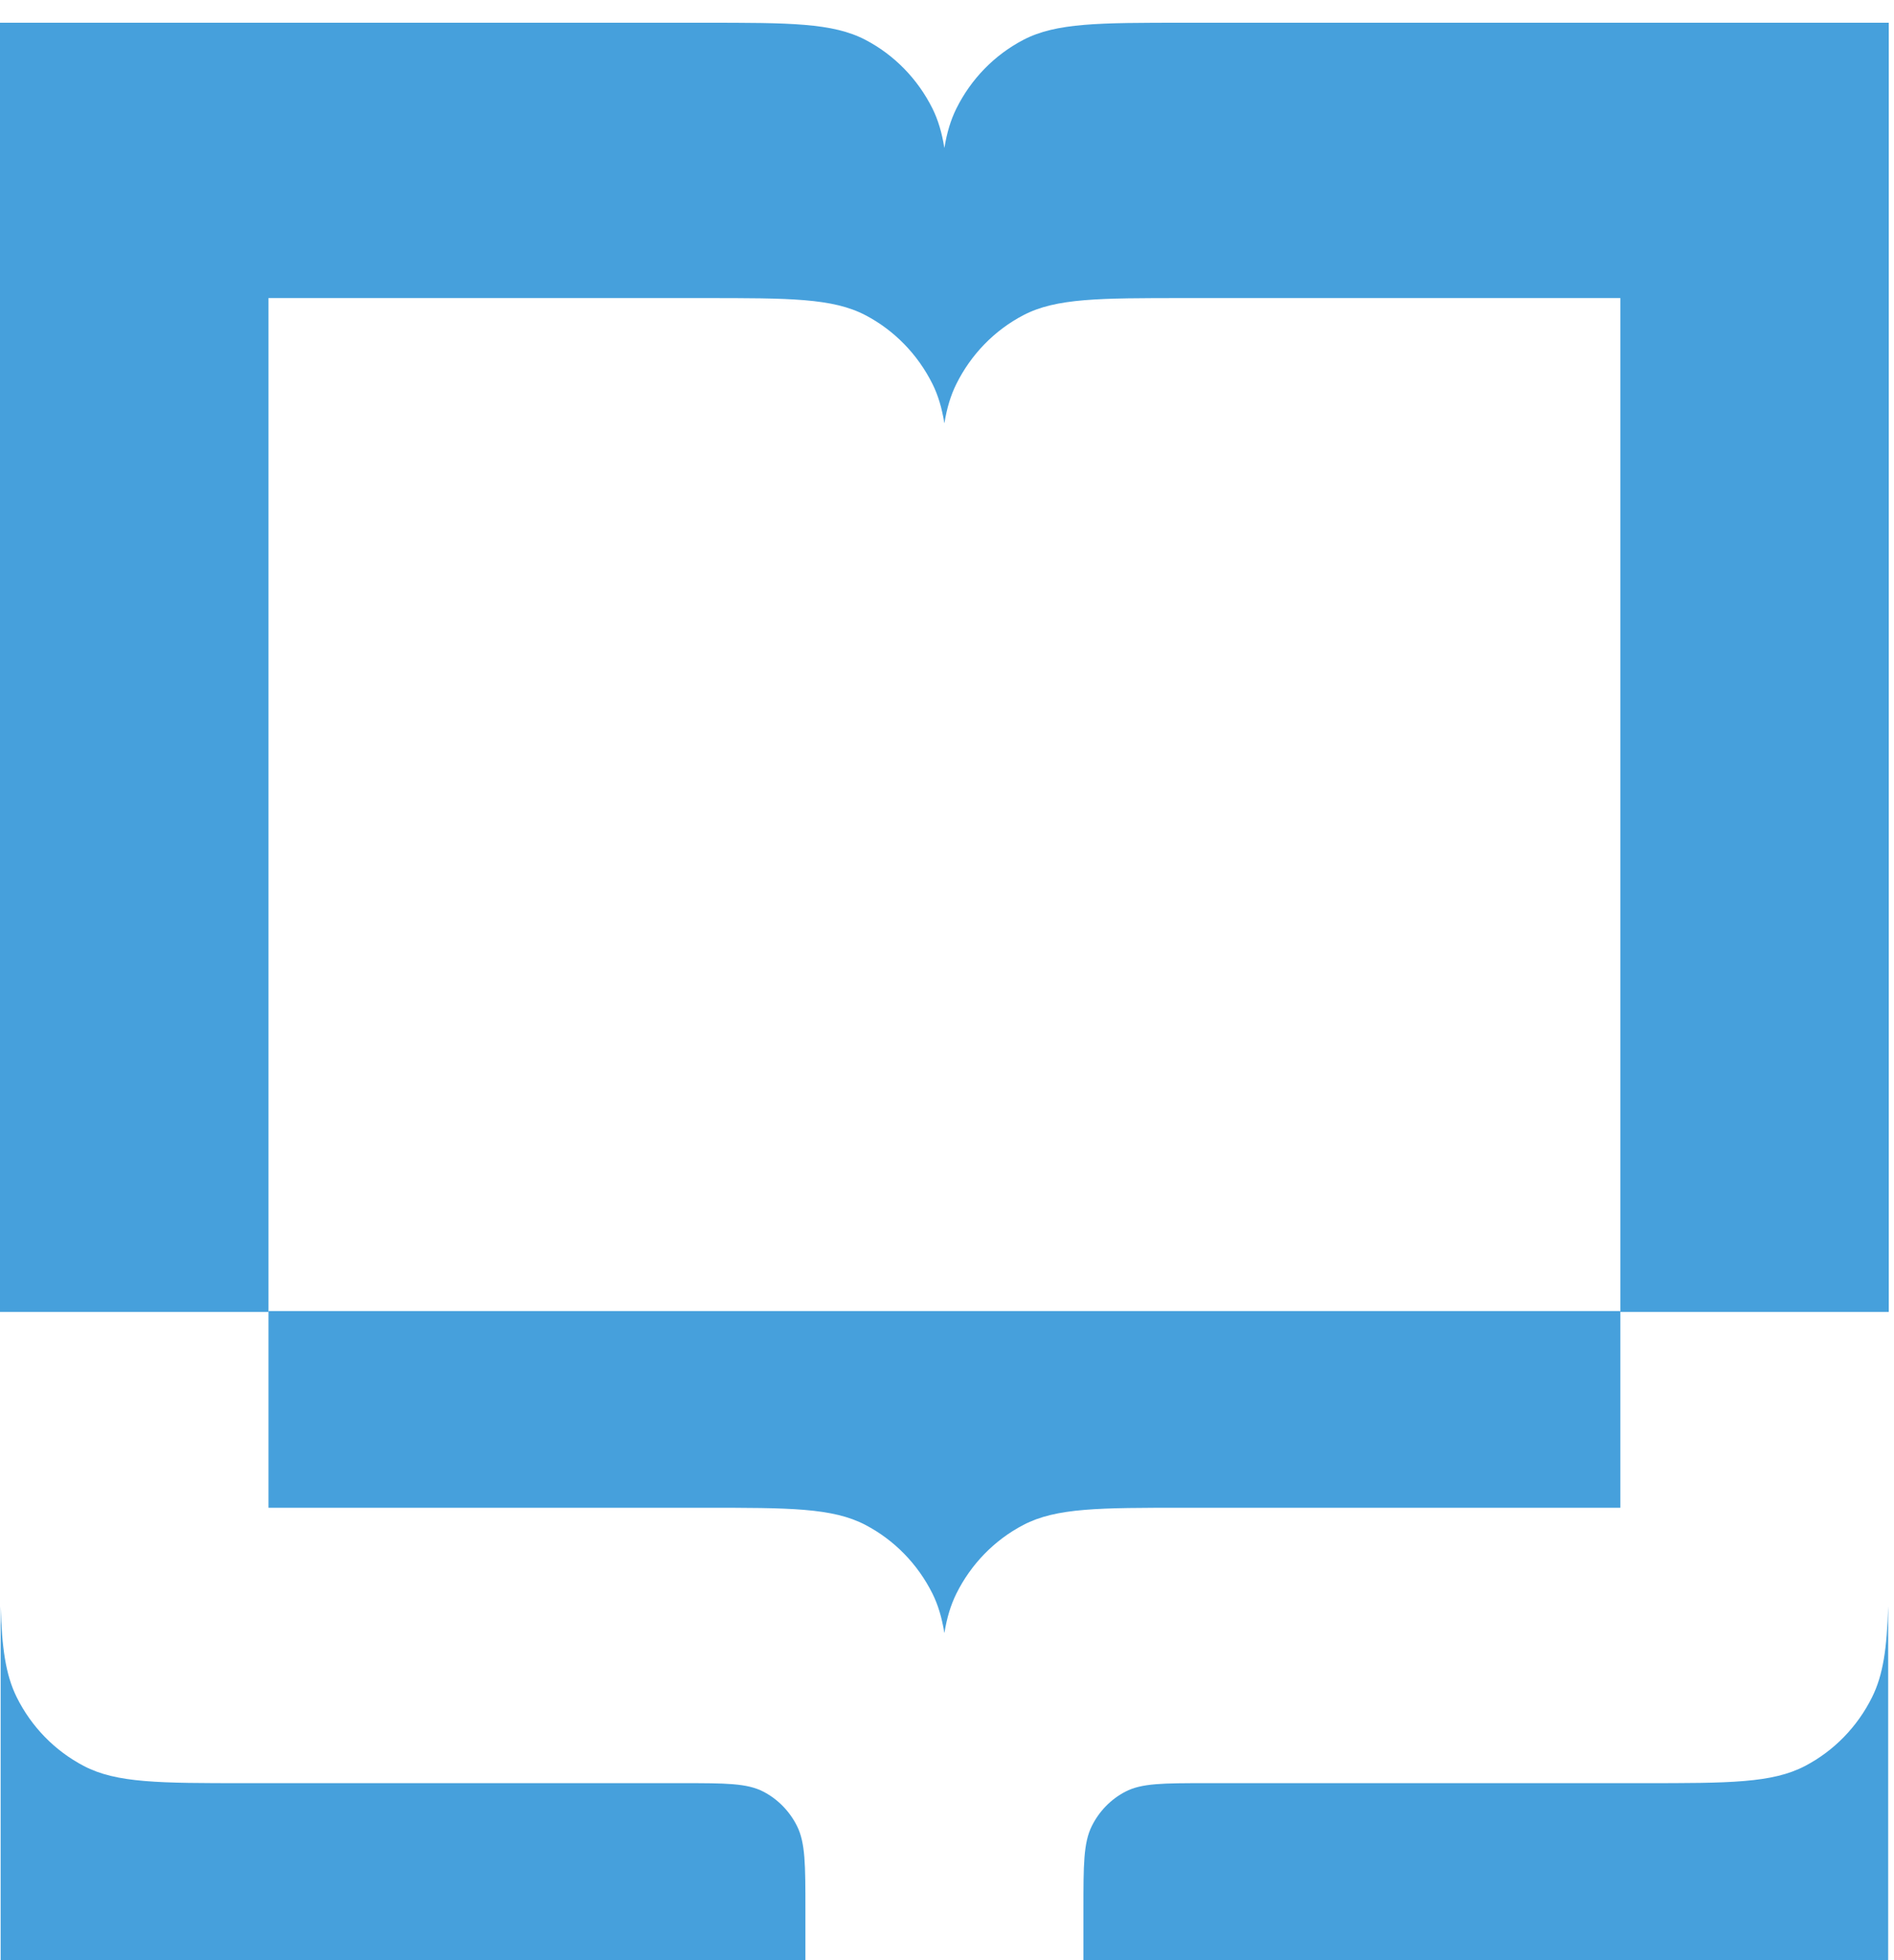
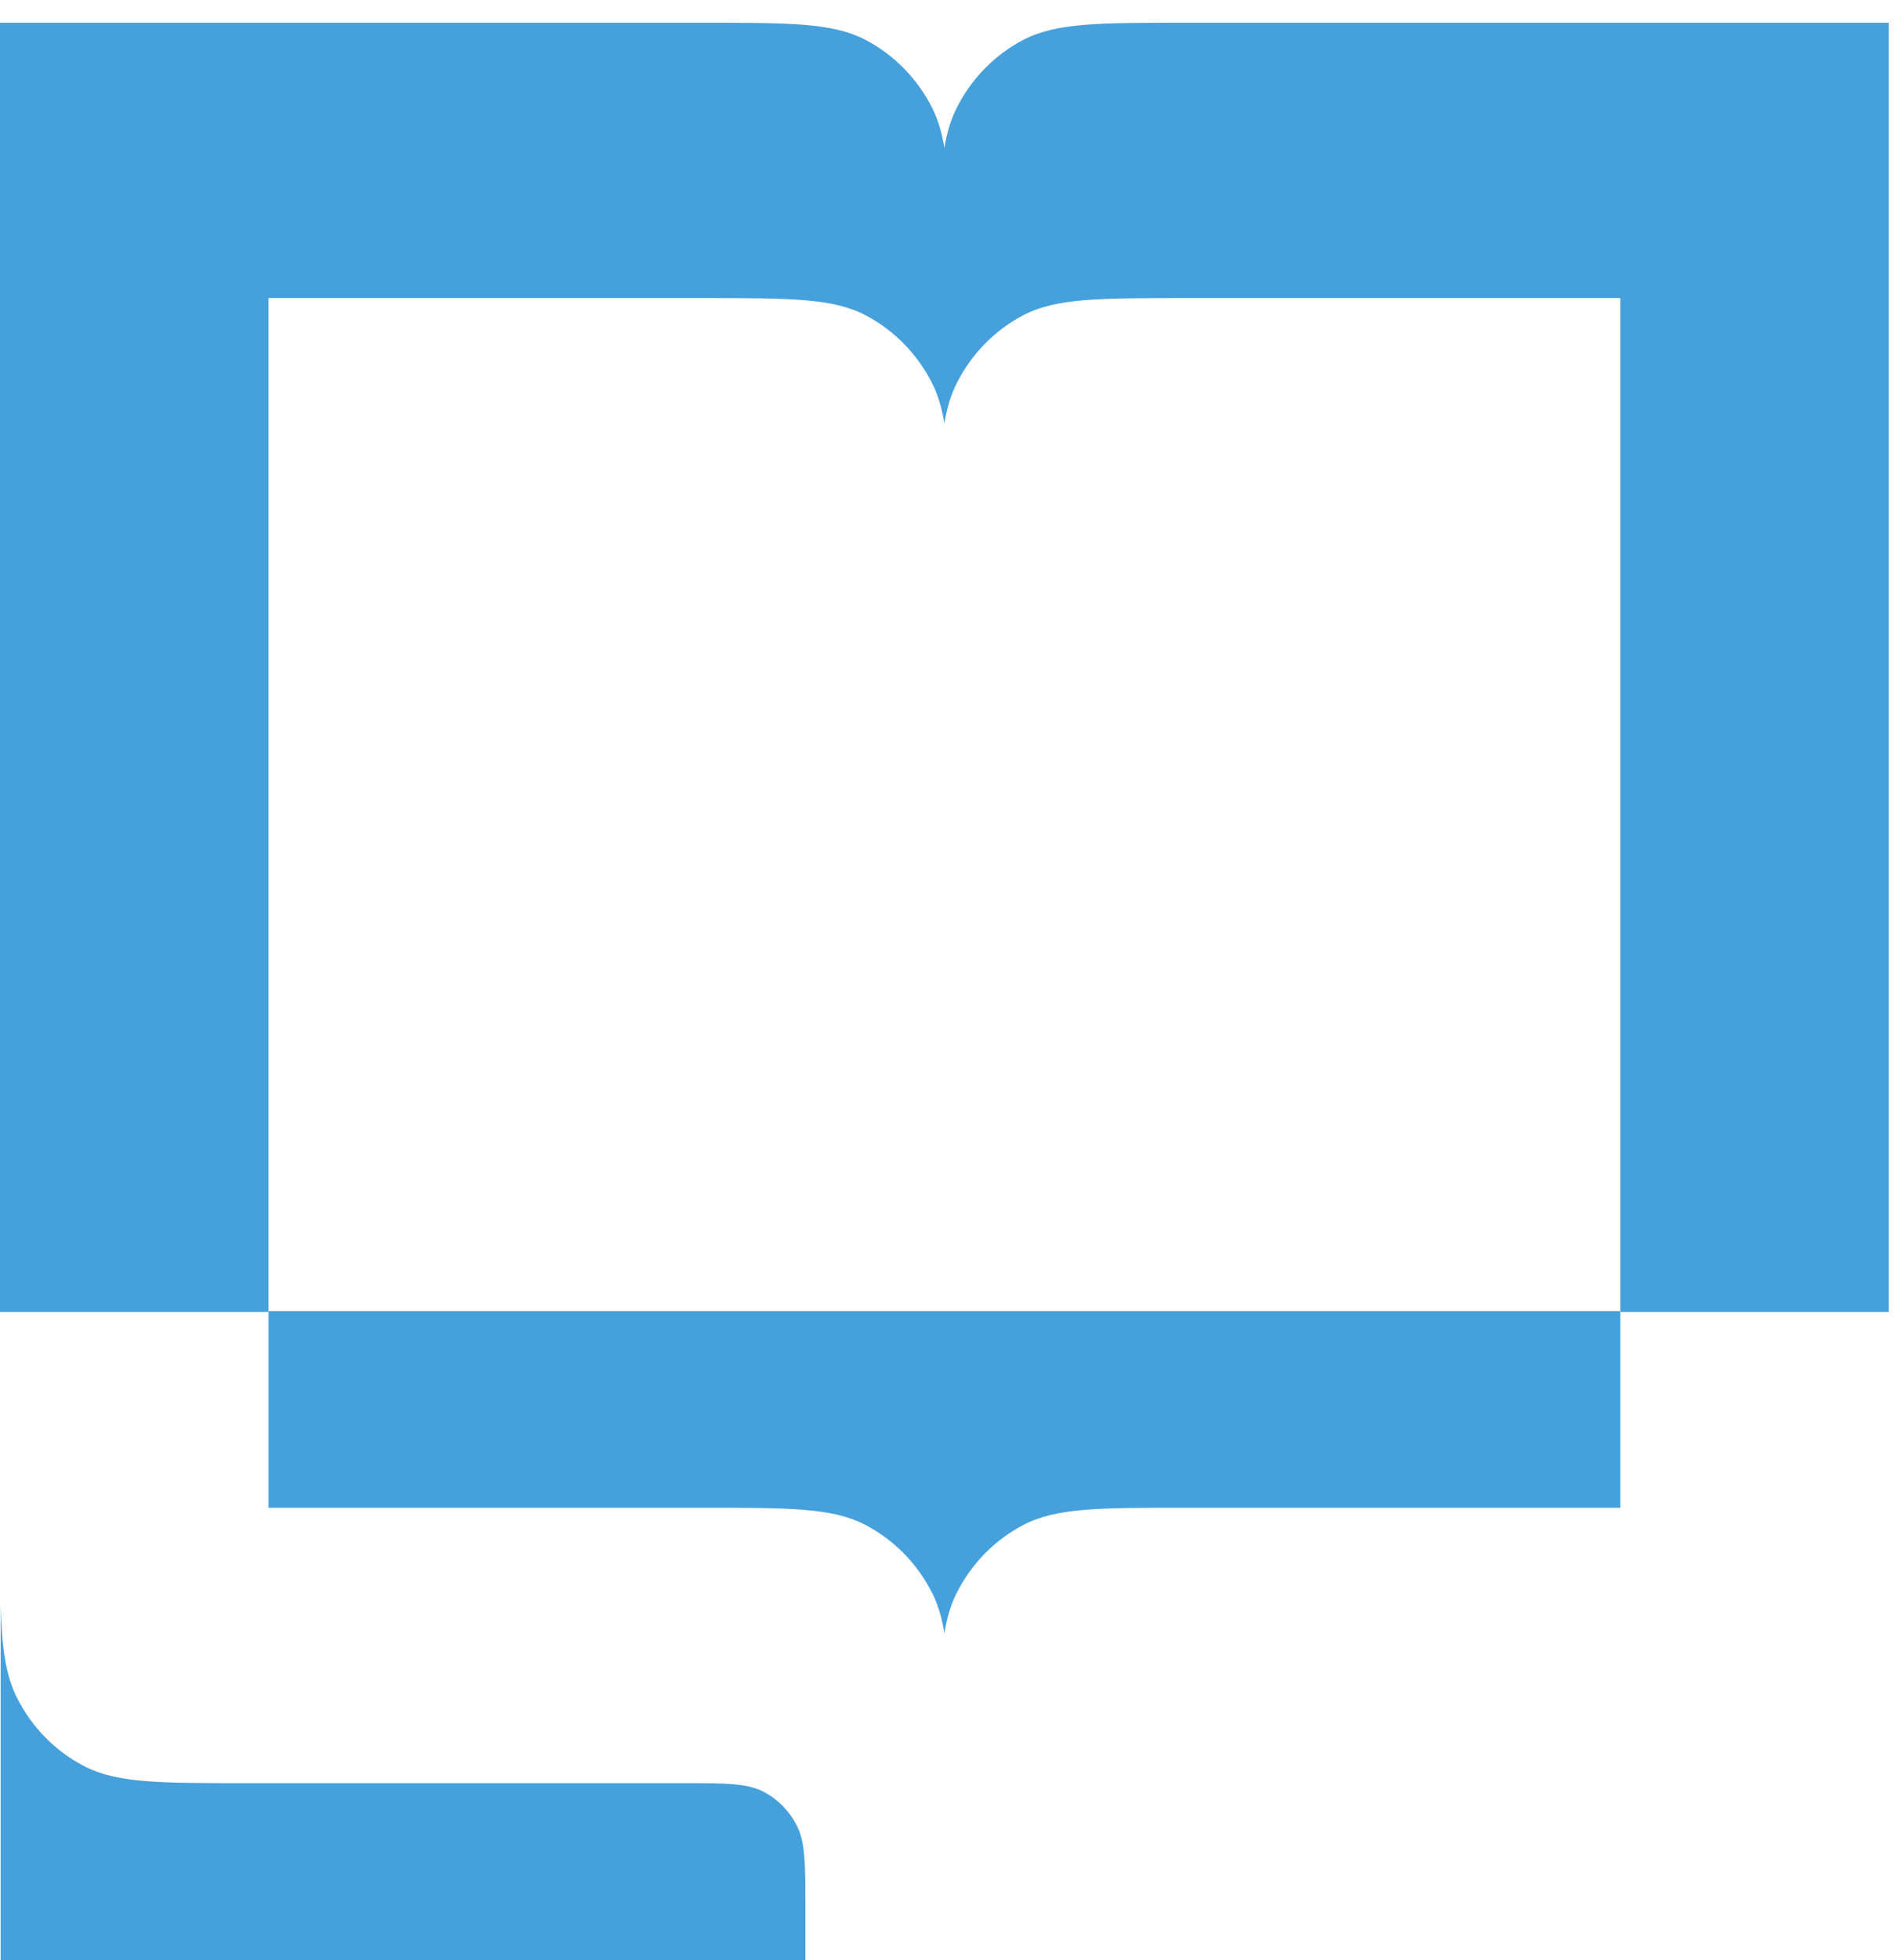
<svg xmlns="http://www.w3.org/2000/svg" width="29" height="30" viewBox="0 0 29 30" fill="none">
  <path d="M0.01 30V24.586C0.029 25.221 0.086 25.633 0.256 25.976C0.481 26.429 0.841 26.797 1.283 27.028C1.785 27.291 2.443 27.291 3.758 27.291H10.453C11.11 27.291 11.439 27.291 11.69 27.422C11.911 27.537 12.091 27.722 12.204 27.948C12.332 28.206 12.332 28.543 12.332 29.217V30H0.01Z" fill="#46A0DC" />
-   <path d="M28.911 24.585V30H16.589V29.217C16.589 28.543 16.589 28.206 16.717 27.948C16.829 27.722 17.009 27.537 17.23 27.422C17.481 27.291 17.81 27.291 18.468 27.291H25.162C26.478 27.291 27.136 27.291 27.638 27.028C28.08 26.797 28.439 26.429 28.664 25.976C28.835 25.633 28.892 25.22 28.911 24.585Z" fill="#46A0DC" />
  <path d="M4.111 20.066H24.81V23.076H18.145C16.829 23.076 16.172 23.076 15.669 23.339C15.227 23.57 14.868 23.938 14.643 24.391C14.556 24.567 14.498 24.761 14.46 24.994C14.422 24.761 14.365 24.567 14.278 24.391C14.052 23.938 13.693 23.57 13.251 23.339C12.749 23.076 12.091 23.076 10.775 23.076H4.111V20.066Z" fill="#46A0DC" />
  <path d="M2.26894e-06 0.348H4.111H10.775C12.091 0.348 12.749 0.348 13.251 0.61C13.693 0.841 14.052 1.209 14.278 1.662C14.365 1.838 14.422 2.032 14.46 2.265C14.498 2.032 14.556 1.838 14.643 1.662C14.868 1.209 15.227 0.841 15.669 0.61C16.172 0.348 16.829 0.348 18.145 0.348H24.81H28.92L28.92 20.079H24.81L24.81 4.562H18.145C16.829 4.562 16.172 4.562 15.669 4.824C15.227 5.055 14.868 5.424 14.643 5.877C14.556 6.052 14.498 6.246 14.46 6.479C14.422 6.246 14.365 6.052 14.278 5.877C14.052 5.424 13.693 5.055 13.251 4.824C12.749 4.562 12.091 4.562 10.775 4.562H4.111L4.111 20.079H0L2.26894e-06 0.348Z" fill="#46A0DC" />
</svg>